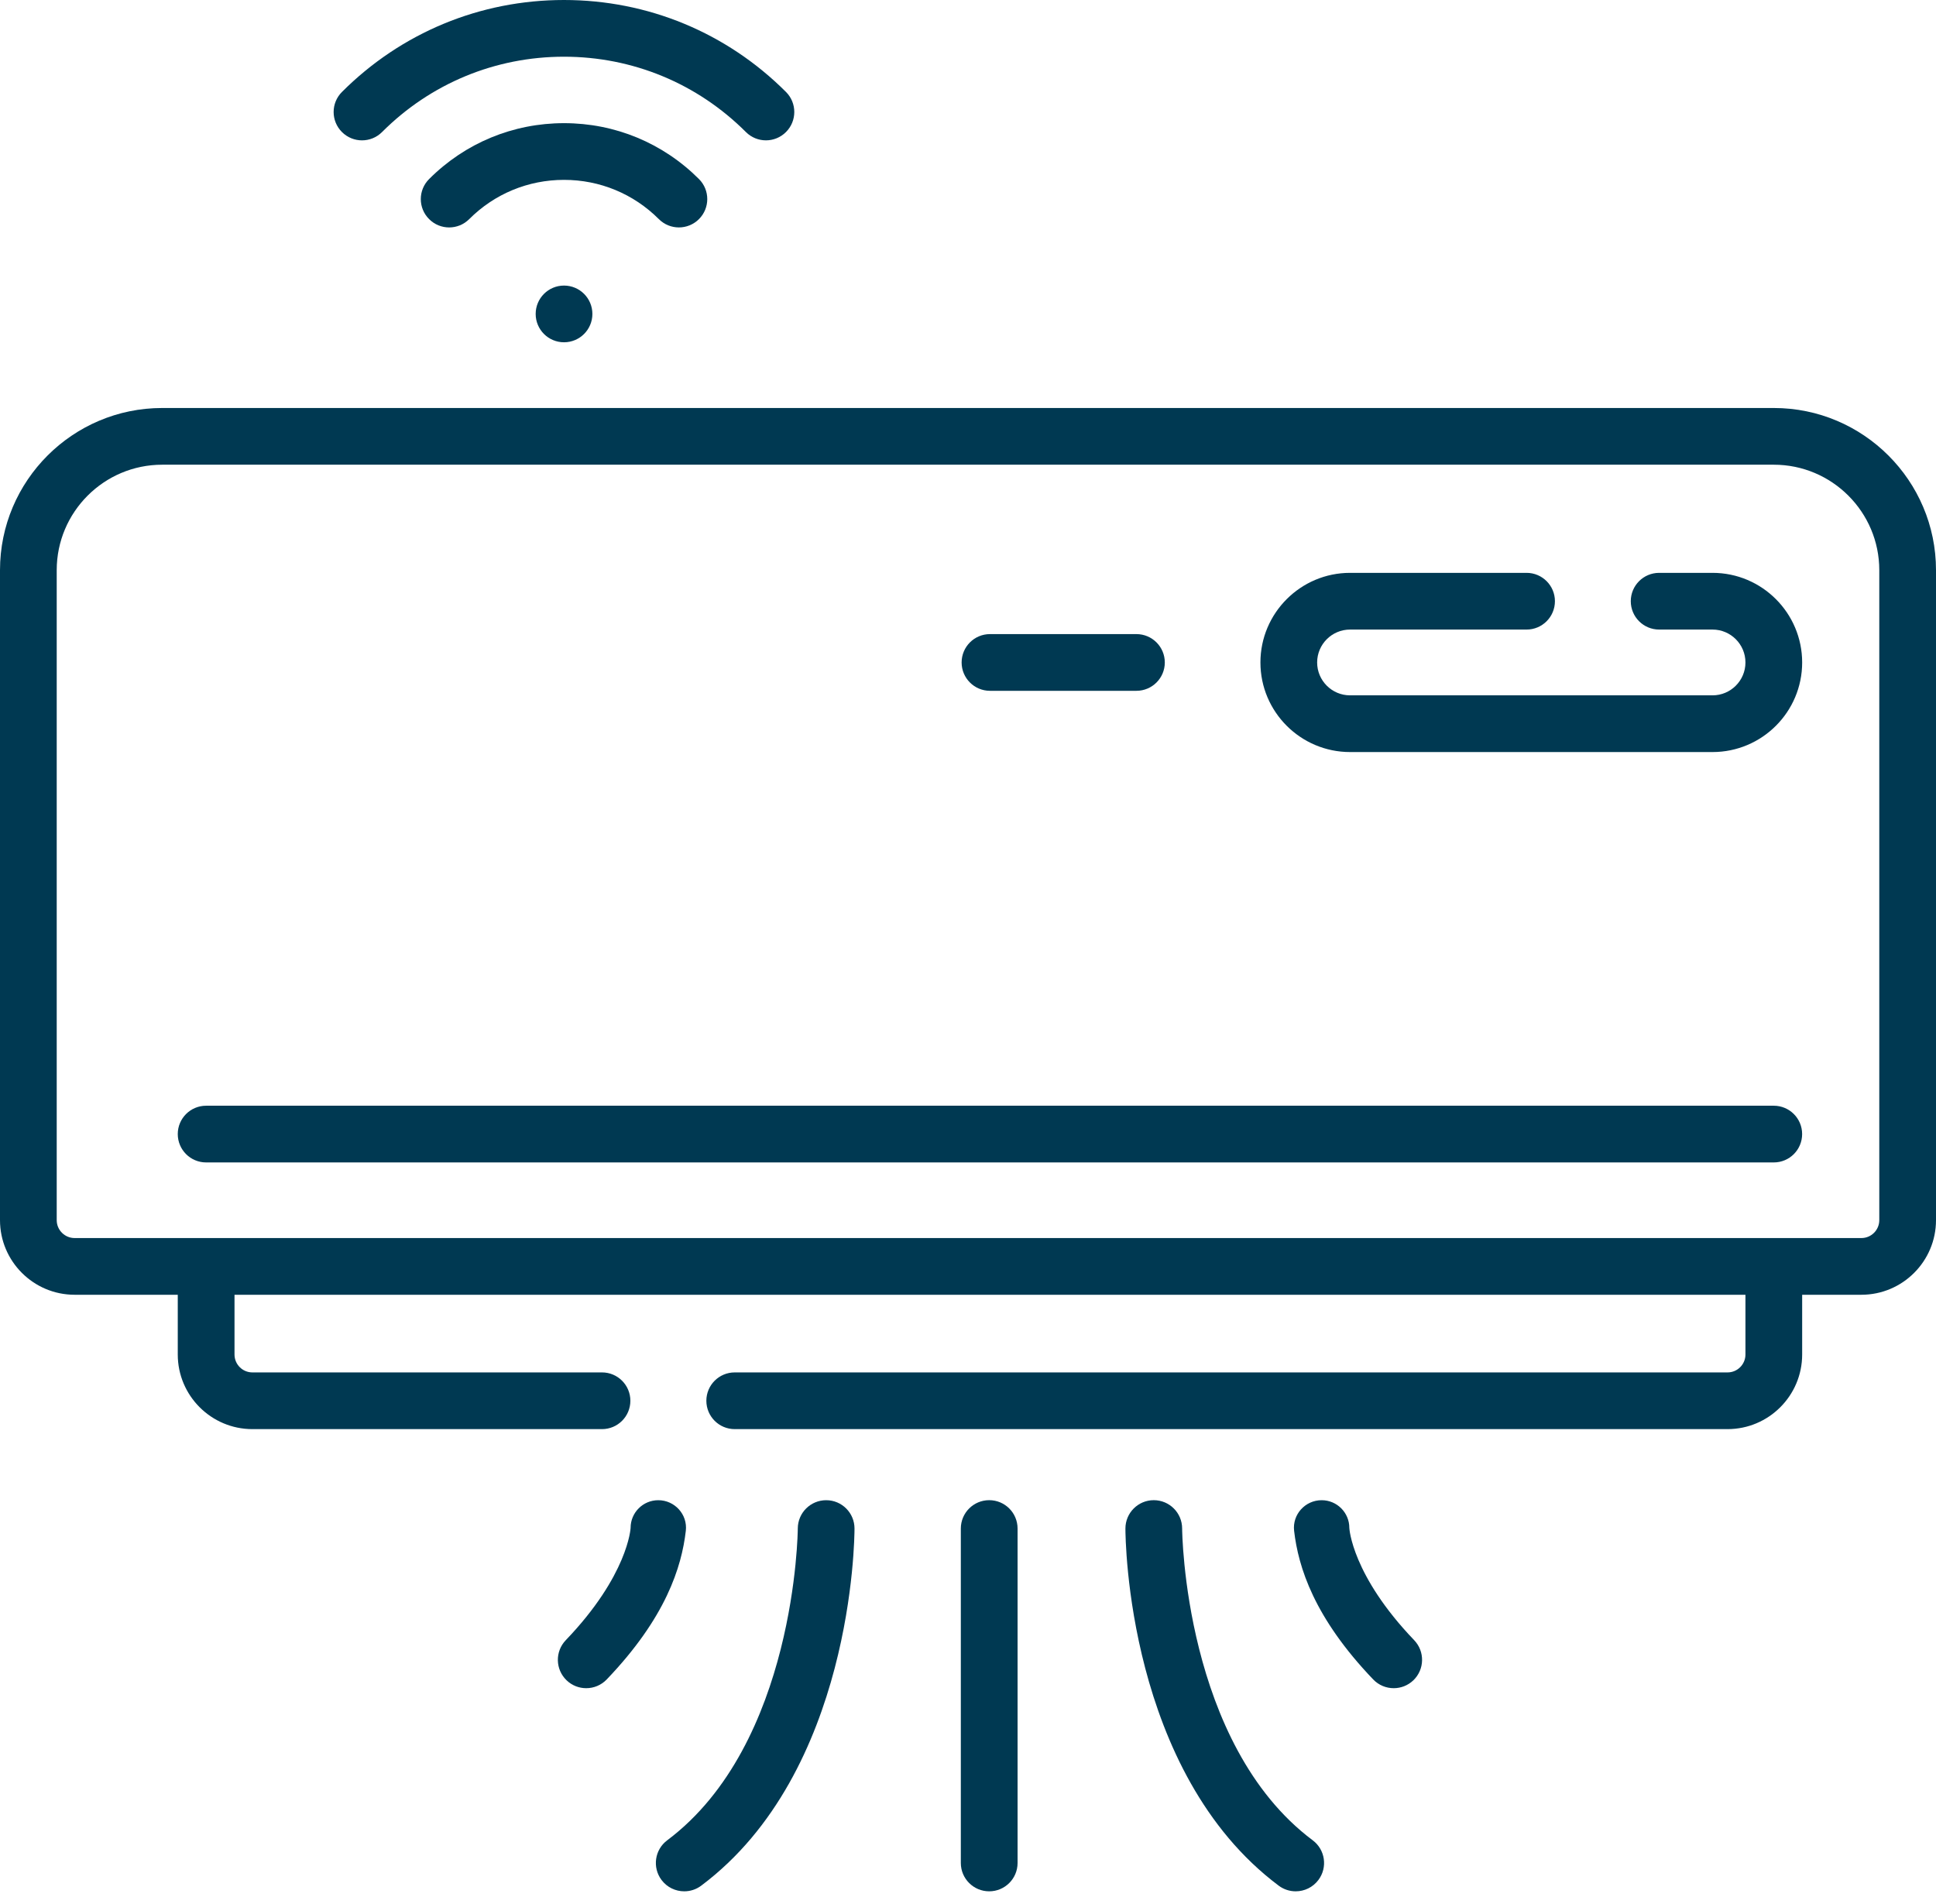
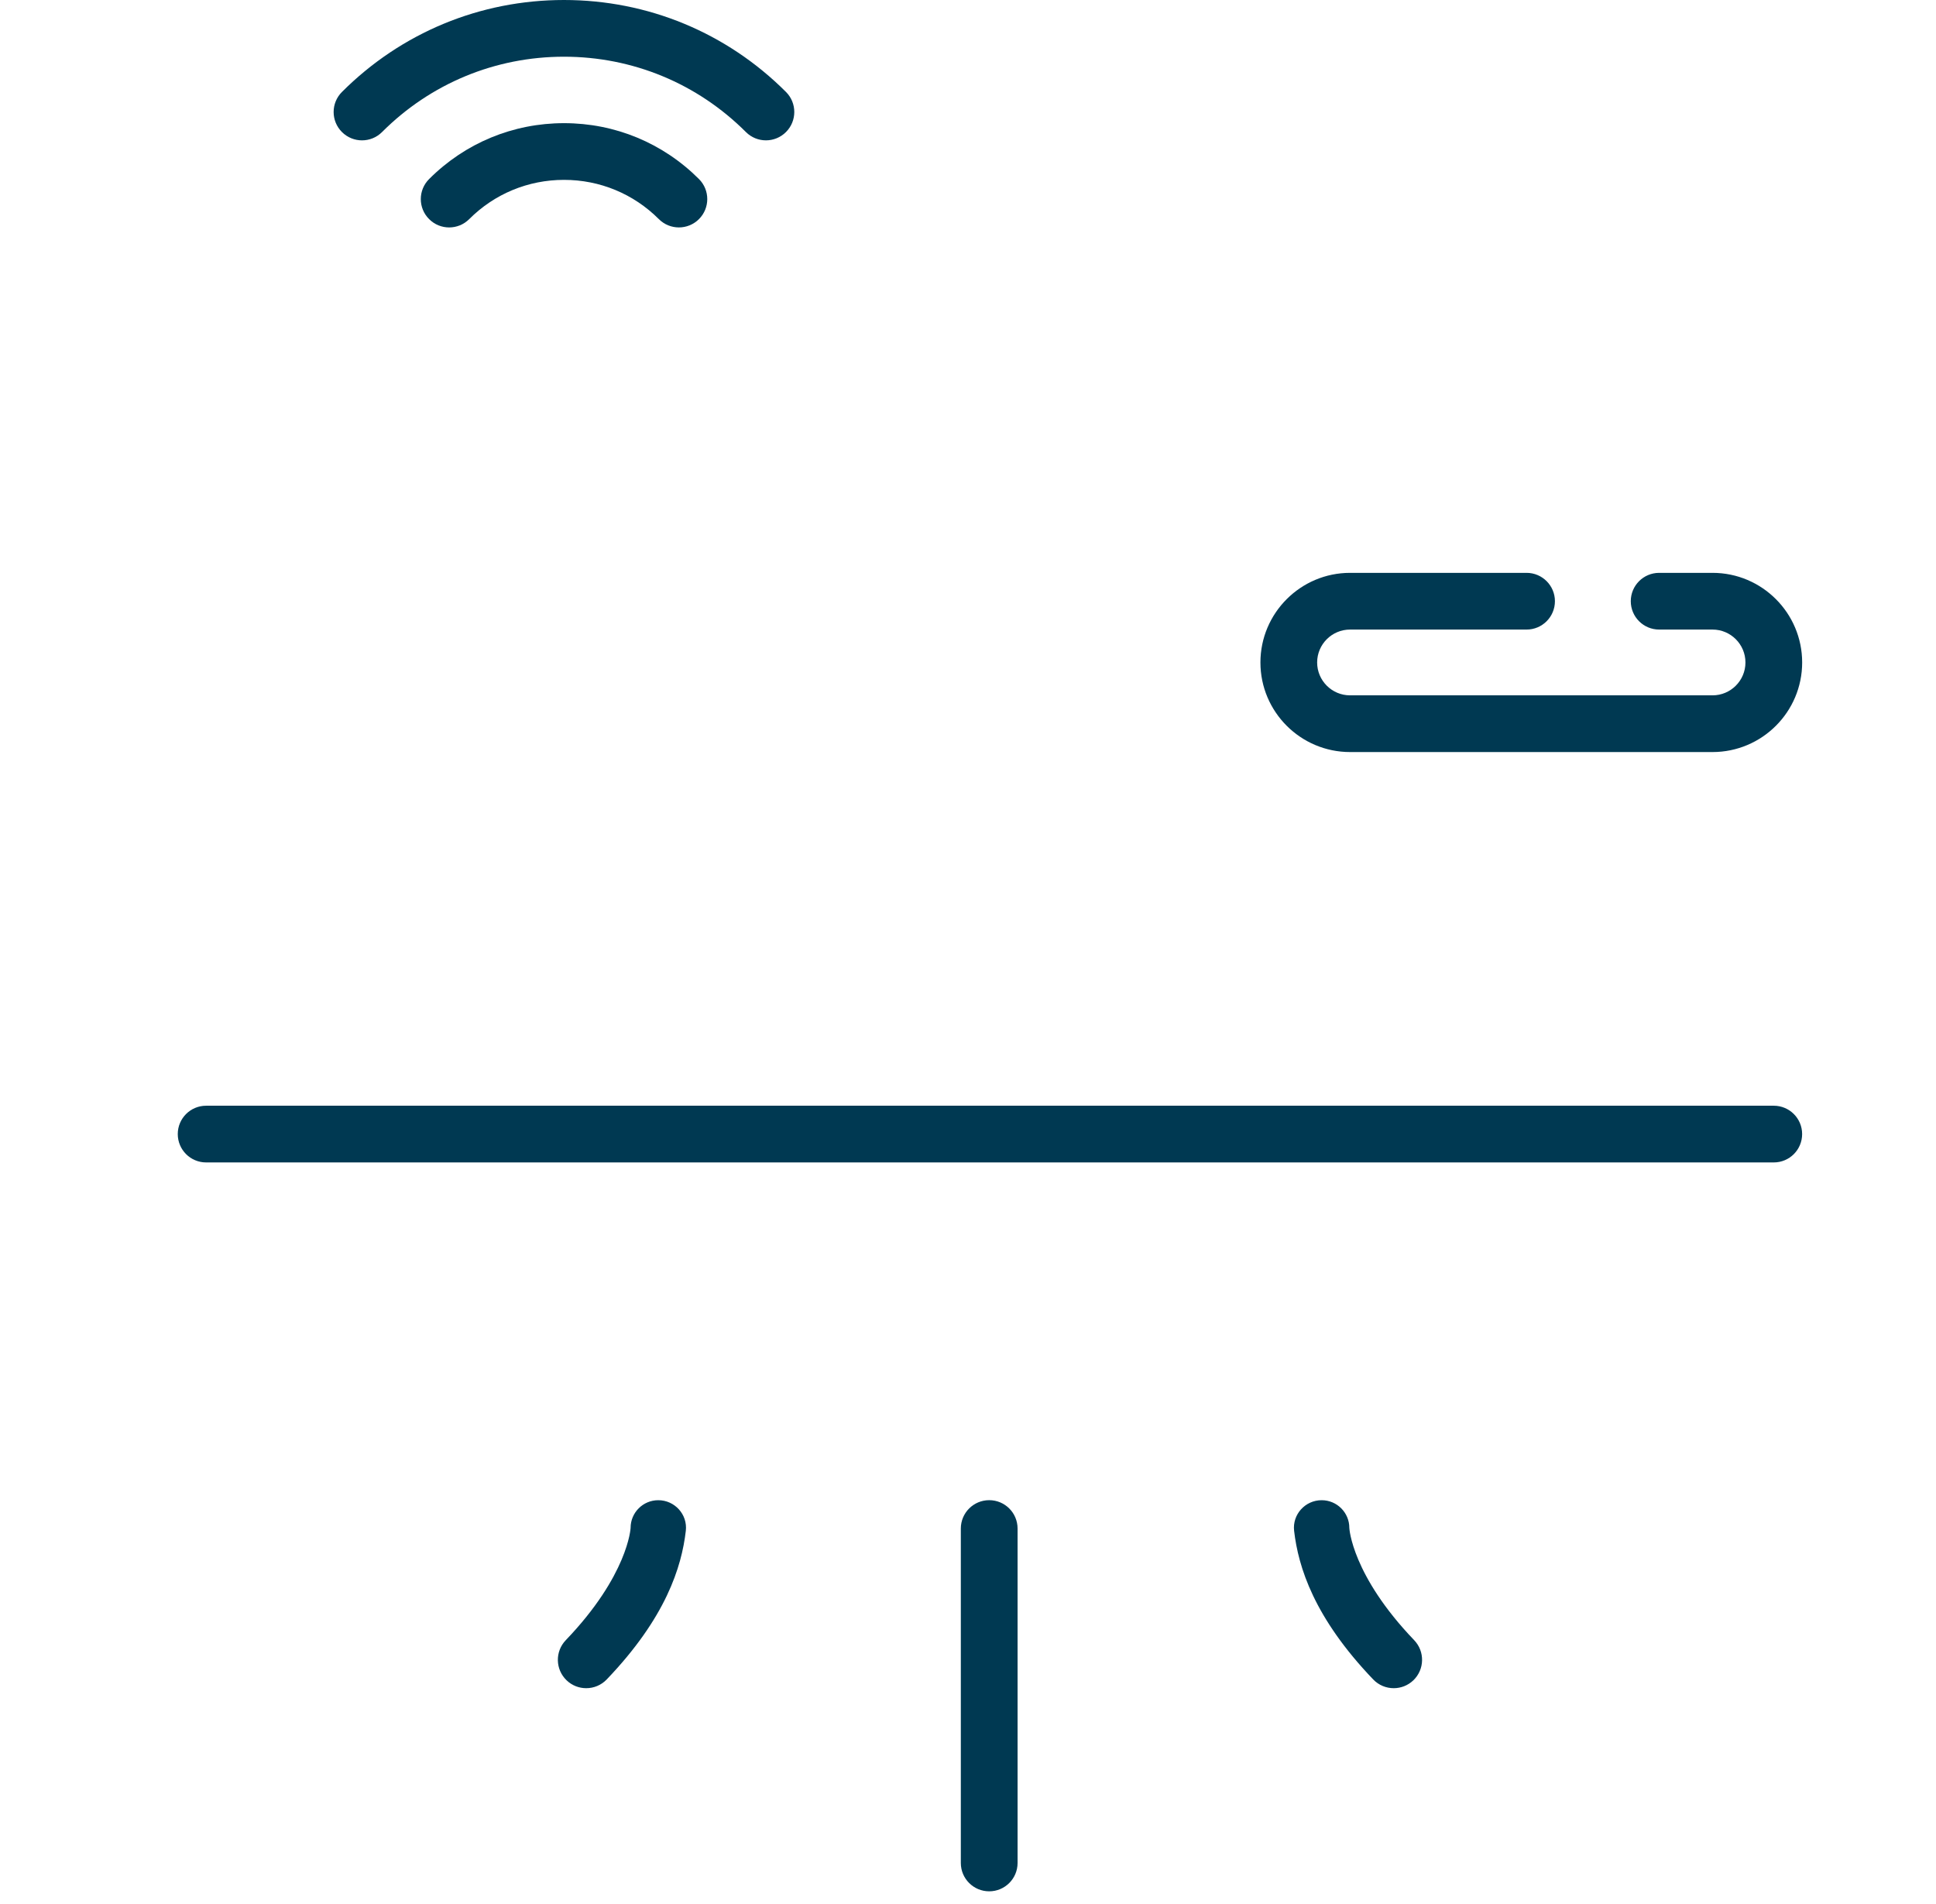
<svg xmlns="http://www.w3.org/2000/svg" width="61" height="60" viewBox="0 0 61 60" fill="none">
-   <path d="M55.89 12.857H5.11C2.292 12.857 0 15.149 0 17.967V38.45C0 39.746 1.055 40.801 2.351 40.801H5.601V42.684C5.601 43.98 6.656 45.035 7.952 45.035H18.969C19.462 45.035 19.862 44.635 19.862 44.141C19.862 43.648 19.462 43.248 18.969 43.248H7.952C7.641 43.248 7.389 42.995 7.389 42.684V40.801H54.996V42.684C54.996 42.995 54.743 43.248 54.433 43.248H23.149C22.656 43.248 22.256 43.648 22.256 44.141C22.256 44.635 22.656 45.035 23.149 45.035H54.432C55.729 45.035 56.783 43.98 56.783 42.684V40.801H58.649C59.946 40.801 61 39.746 61 38.45V17.967C61 15.149 58.708 12.857 55.89 12.857ZM59.213 38.45C59.213 38.761 58.96 39.014 58.65 39.014H2.351C2.04 39.014 1.787 38.761 1.787 38.45V17.967C1.787 16.135 3.278 14.644 5.11 14.644H55.89C57.722 14.644 59.213 16.135 59.213 17.967V38.45H59.213Z" fill="#003952" />
  <path d="M22.023 6.905C22.372 6.556 22.372 5.991 22.023 5.642C20.887 4.506 19.378 3.881 17.772 3.881C16.166 3.881 14.656 4.506 13.521 5.642C13.171 5.991 13.171 6.557 13.521 6.905C13.695 7.08 13.924 7.167 14.152 7.167C14.381 7.167 14.61 7.08 14.784 6.905C15.582 6.107 16.643 5.668 17.772 5.668C18.9 5.668 19.961 6.107 20.759 6.905C21.108 7.254 21.674 7.254 22.023 6.905Z" fill="#003952" />
  <path d="M11.406 4.423C11.635 4.423 11.864 4.336 12.038 4.161C13.569 2.63 15.605 1.787 17.77 1.787C19.935 1.787 21.971 2.63 23.502 4.161C23.851 4.51 24.416 4.51 24.765 4.161C25.114 3.812 25.114 3.246 24.765 2.898C22.897 1.029 20.412 0 17.77 0C15.127 0 12.643 1.029 10.774 2.898C10.425 3.247 10.425 3.812 10.774 4.161C10.949 4.336 11.178 4.423 11.406 4.423Z" fill="#003952" />
  <path d="M31.168 47.274C30.674 47.274 30.274 47.674 30.274 48.168V58.707C30.274 59.2 30.674 59.6 31.168 59.6C31.662 59.6 32.062 59.2 32.062 58.707V48.168C32.062 47.674 31.662 47.274 31.168 47.274Z" fill="#003952" />
-   <path d="M41.361 57.992C37.308 54.955 37.247 48.235 37.247 48.167C37.247 47.674 36.847 47.274 36.353 47.274C35.86 47.274 35.46 47.674 35.46 48.168C35.46 48.48 35.515 55.844 40.29 59.422C40.45 59.542 40.639 59.6 40.825 59.6C41.097 59.6 41.365 59.477 41.541 59.242C41.837 58.847 41.756 58.287 41.361 57.992Z" fill="#003952" />
  <path d="M42.515 48.151V48.147C42.515 47.666 42.125 47.275 41.643 47.275C41.125 47.275 40.716 47.724 40.775 48.239C40.907 49.382 41.404 50.978 43.268 52.924C43.444 53.107 43.678 53.199 43.913 53.199C44.136 53.199 44.358 53.117 44.532 52.951C44.888 52.609 44.9 52.044 44.559 51.687C42.596 49.639 42.516 48.165 42.515 48.151Z" fill="#003952" />
-   <path d="M26.032 47.275C26.031 47.275 26.031 47.275 26.031 47.275C25.538 47.275 25.138 47.674 25.137 48.167C25.137 48.235 25.076 54.955 21.023 57.992C20.628 58.287 20.548 58.847 20.843 59.242C21.019 59.477 21.288 59.6 21.559 59.6C21.746 59.6 21.934 59.542 22.094 59.422C26.869 55.844 26.924 48.48 26.924 48.168C26.924 47.675 26.525 47.275 26.032 47.275Z" fill="#003952" />
  <path d="M20.741 47.275C20.259 47.275 19.869 47.666 19.869 48.147V48.151C19.868 48.165 19.788 49.639 17.826 51.687C17.484 52.044 17.496 52.609 17.853 52.951C18.026 53.117 18.248 53.199 18.471 53.199C18.706 53.199 18.941 53.107 19.116 52.924C20.98 50.978 21.477 49.382 21.609 48.239C21.668 47.724 21.259 47.275 20.741 47.275Z" fill="#003952" />
  <path d="M55.889 34.844H6.494C6.001 34.844 5.601 35.244 5.601 35.737C5.601 36.231 6.001 36.631 6.494 36.631H55.889C56.383 36.631 56.782 36.231 56.782 35.737C56.782 35.244 56.382 34.844 55.889 34.844Z" fill="#003952" />
  <path d="M53.959 18.052H52.277C51.783 18.052 51.383 18.452 51.383 18.945C51.383 19.439 51.783 19.839 52.277 19.839H53.959C54.531 19.839 54.996 20.304 54.996 20.876C54.996 21.447 54.531 21.912 53.959 21.912H42.538C41.966 21.912 41.501 21.447 41.501 20.876C41.501 20.304 41.966 19.839 42.538 19.839H48.1C48.593 19.839 48.993 19.439 48.993 18.945C48.993 18.452 48.593 18.052 48.1 18.052H42.538C40.981 18.052 39.714 19.319 39.714 20.876C39.714 22.433 40.981 23.699 42.538 23.699H53.959C55.517 23.699 56.783 22.433 56.783 20.876C56.783 19.319 55.517 18.052 53.959 18.052Z" fill="#003952" />
-   <path d="M31.192 21.769H35.807C36.301 21.769 36.701 21.369 36.701 20.876C36.701 20.382 36.301 19.982 35.807 19.982H31.192C30.699 19.982 30.299 20.382 30.299 20.876C30.299 21.369 30.699 21.769 31.192 21.769Z" fill="#003952" />
-   <path d="M17.771 10.786C18.265 10.786 18.665 10.386 18.665 9.893C18.665 9.399 18.265 8.999 17.771 8.999C17.278 8.999 16.878 9.399 16.878 9.893C16.878 10.386 17.278 10.786 17.771 10.786Z" fill="#003952" />
</svg>